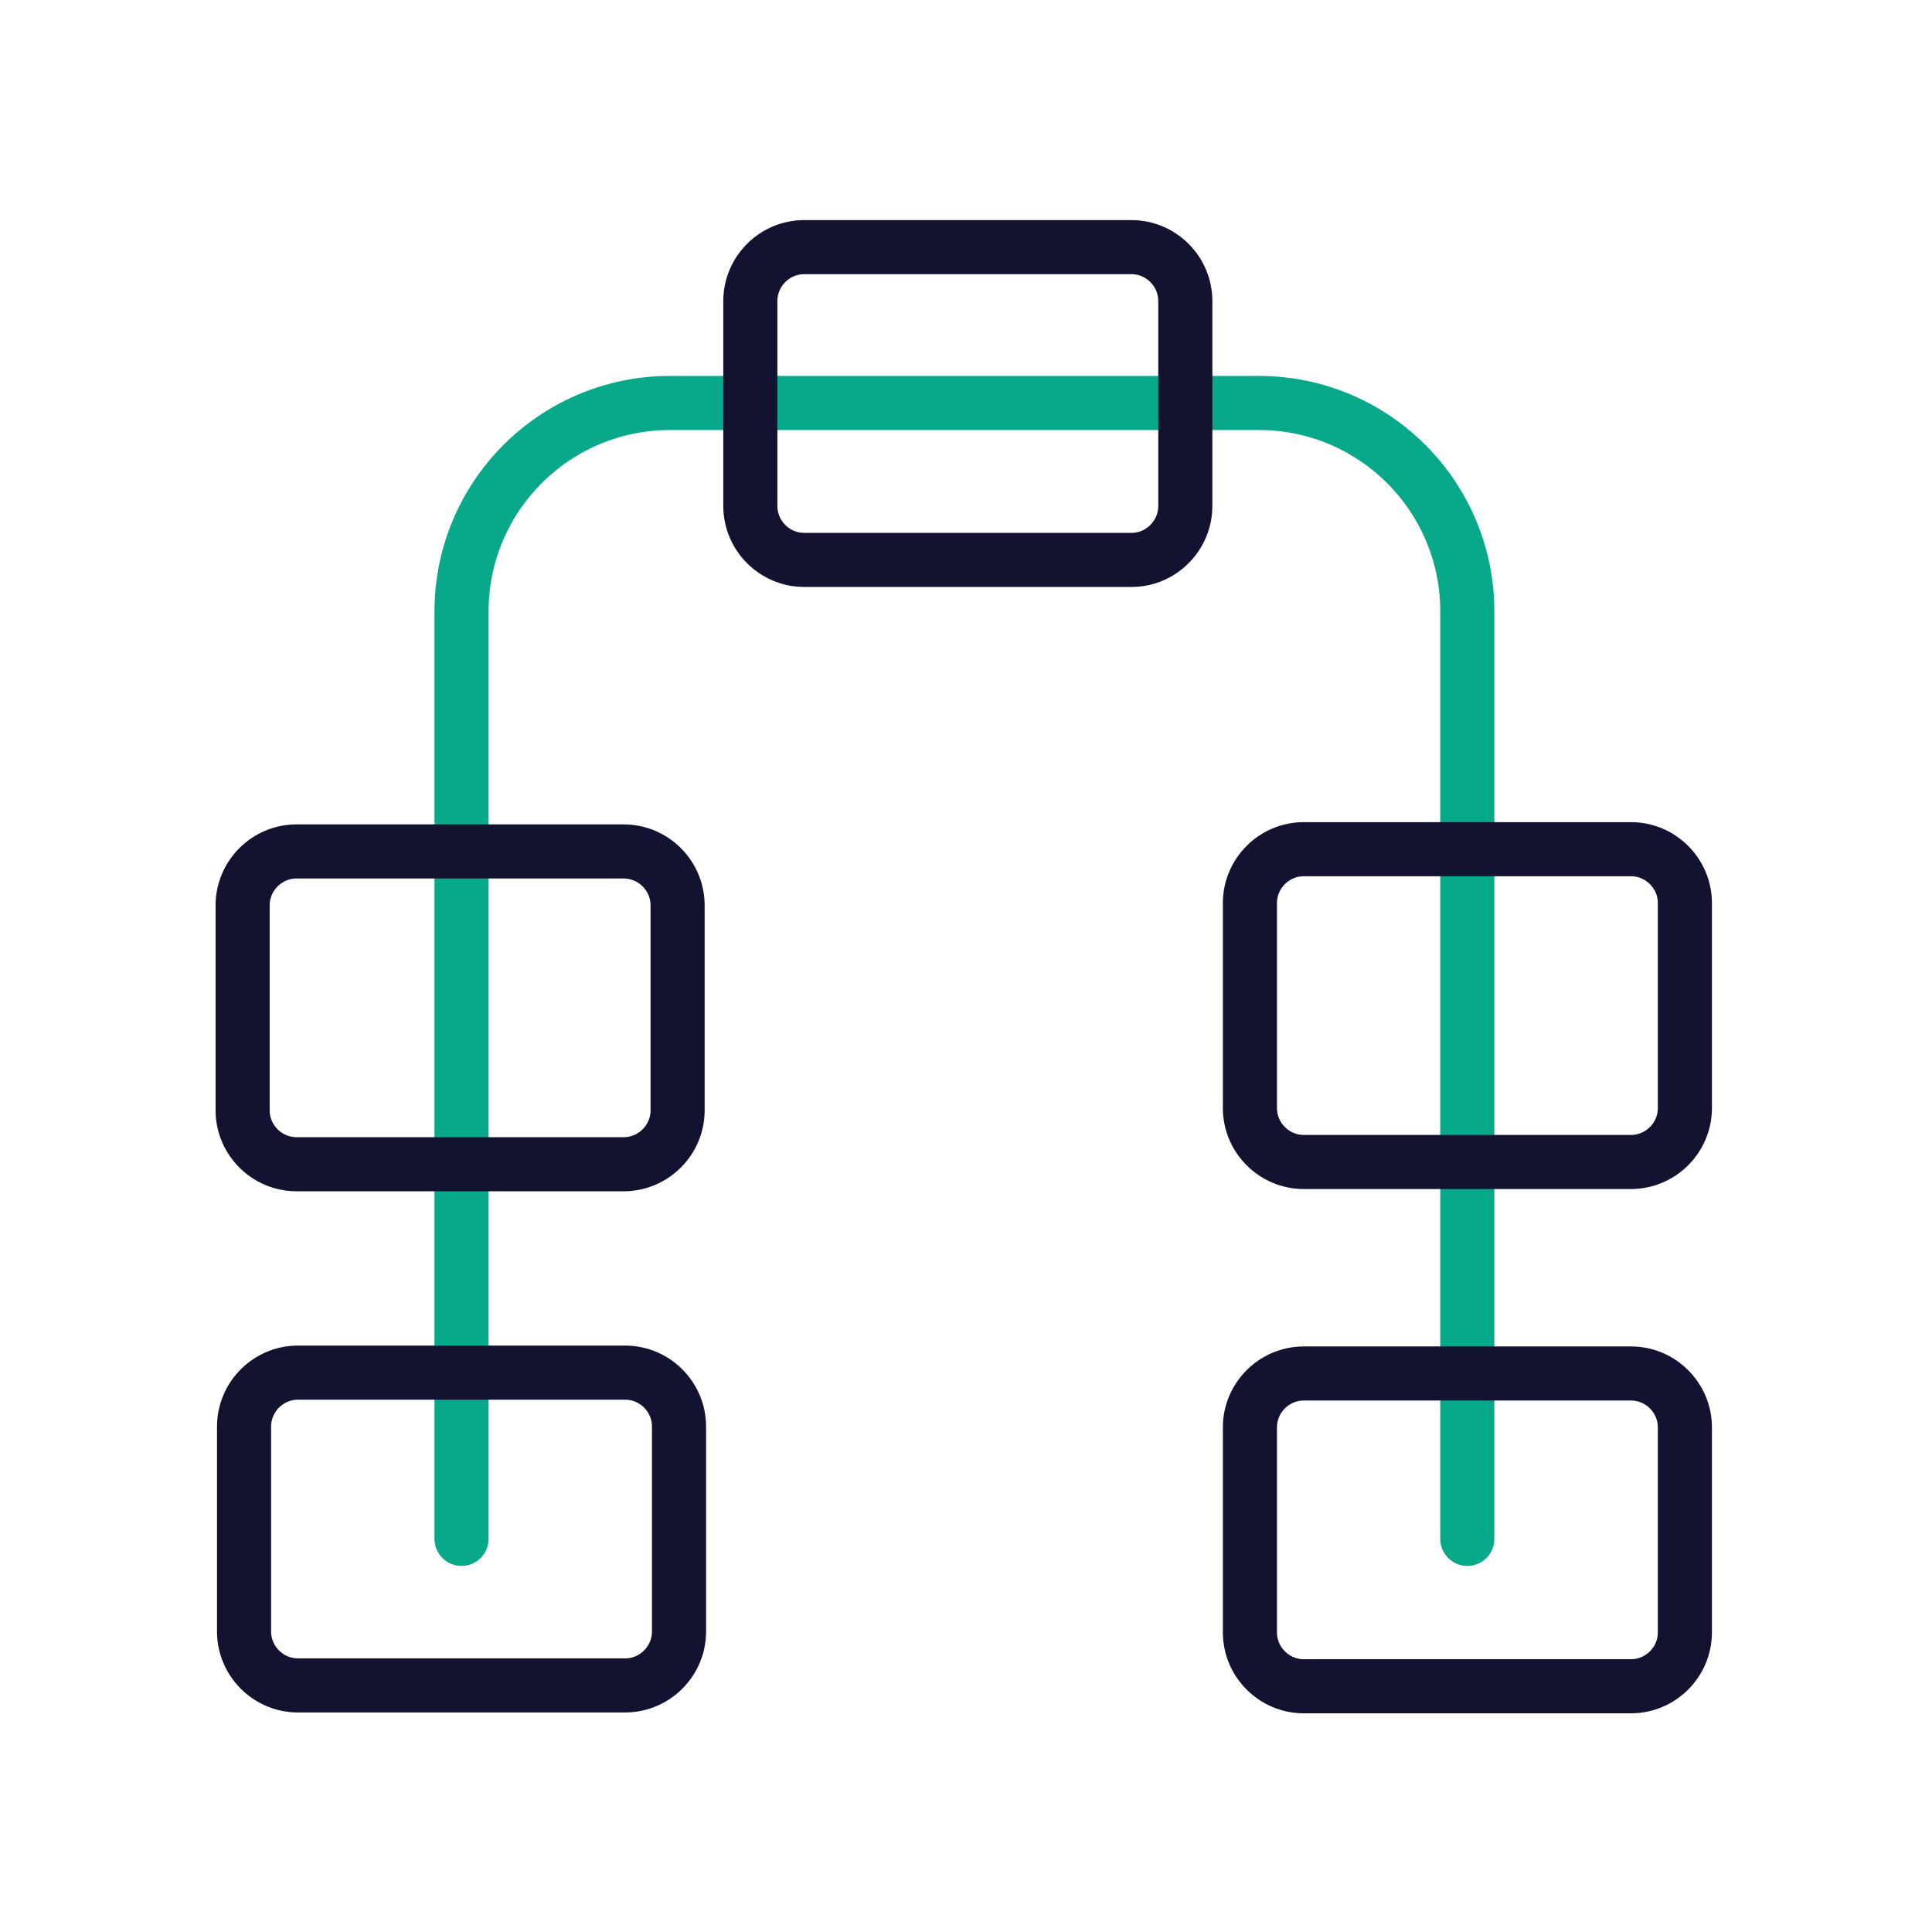
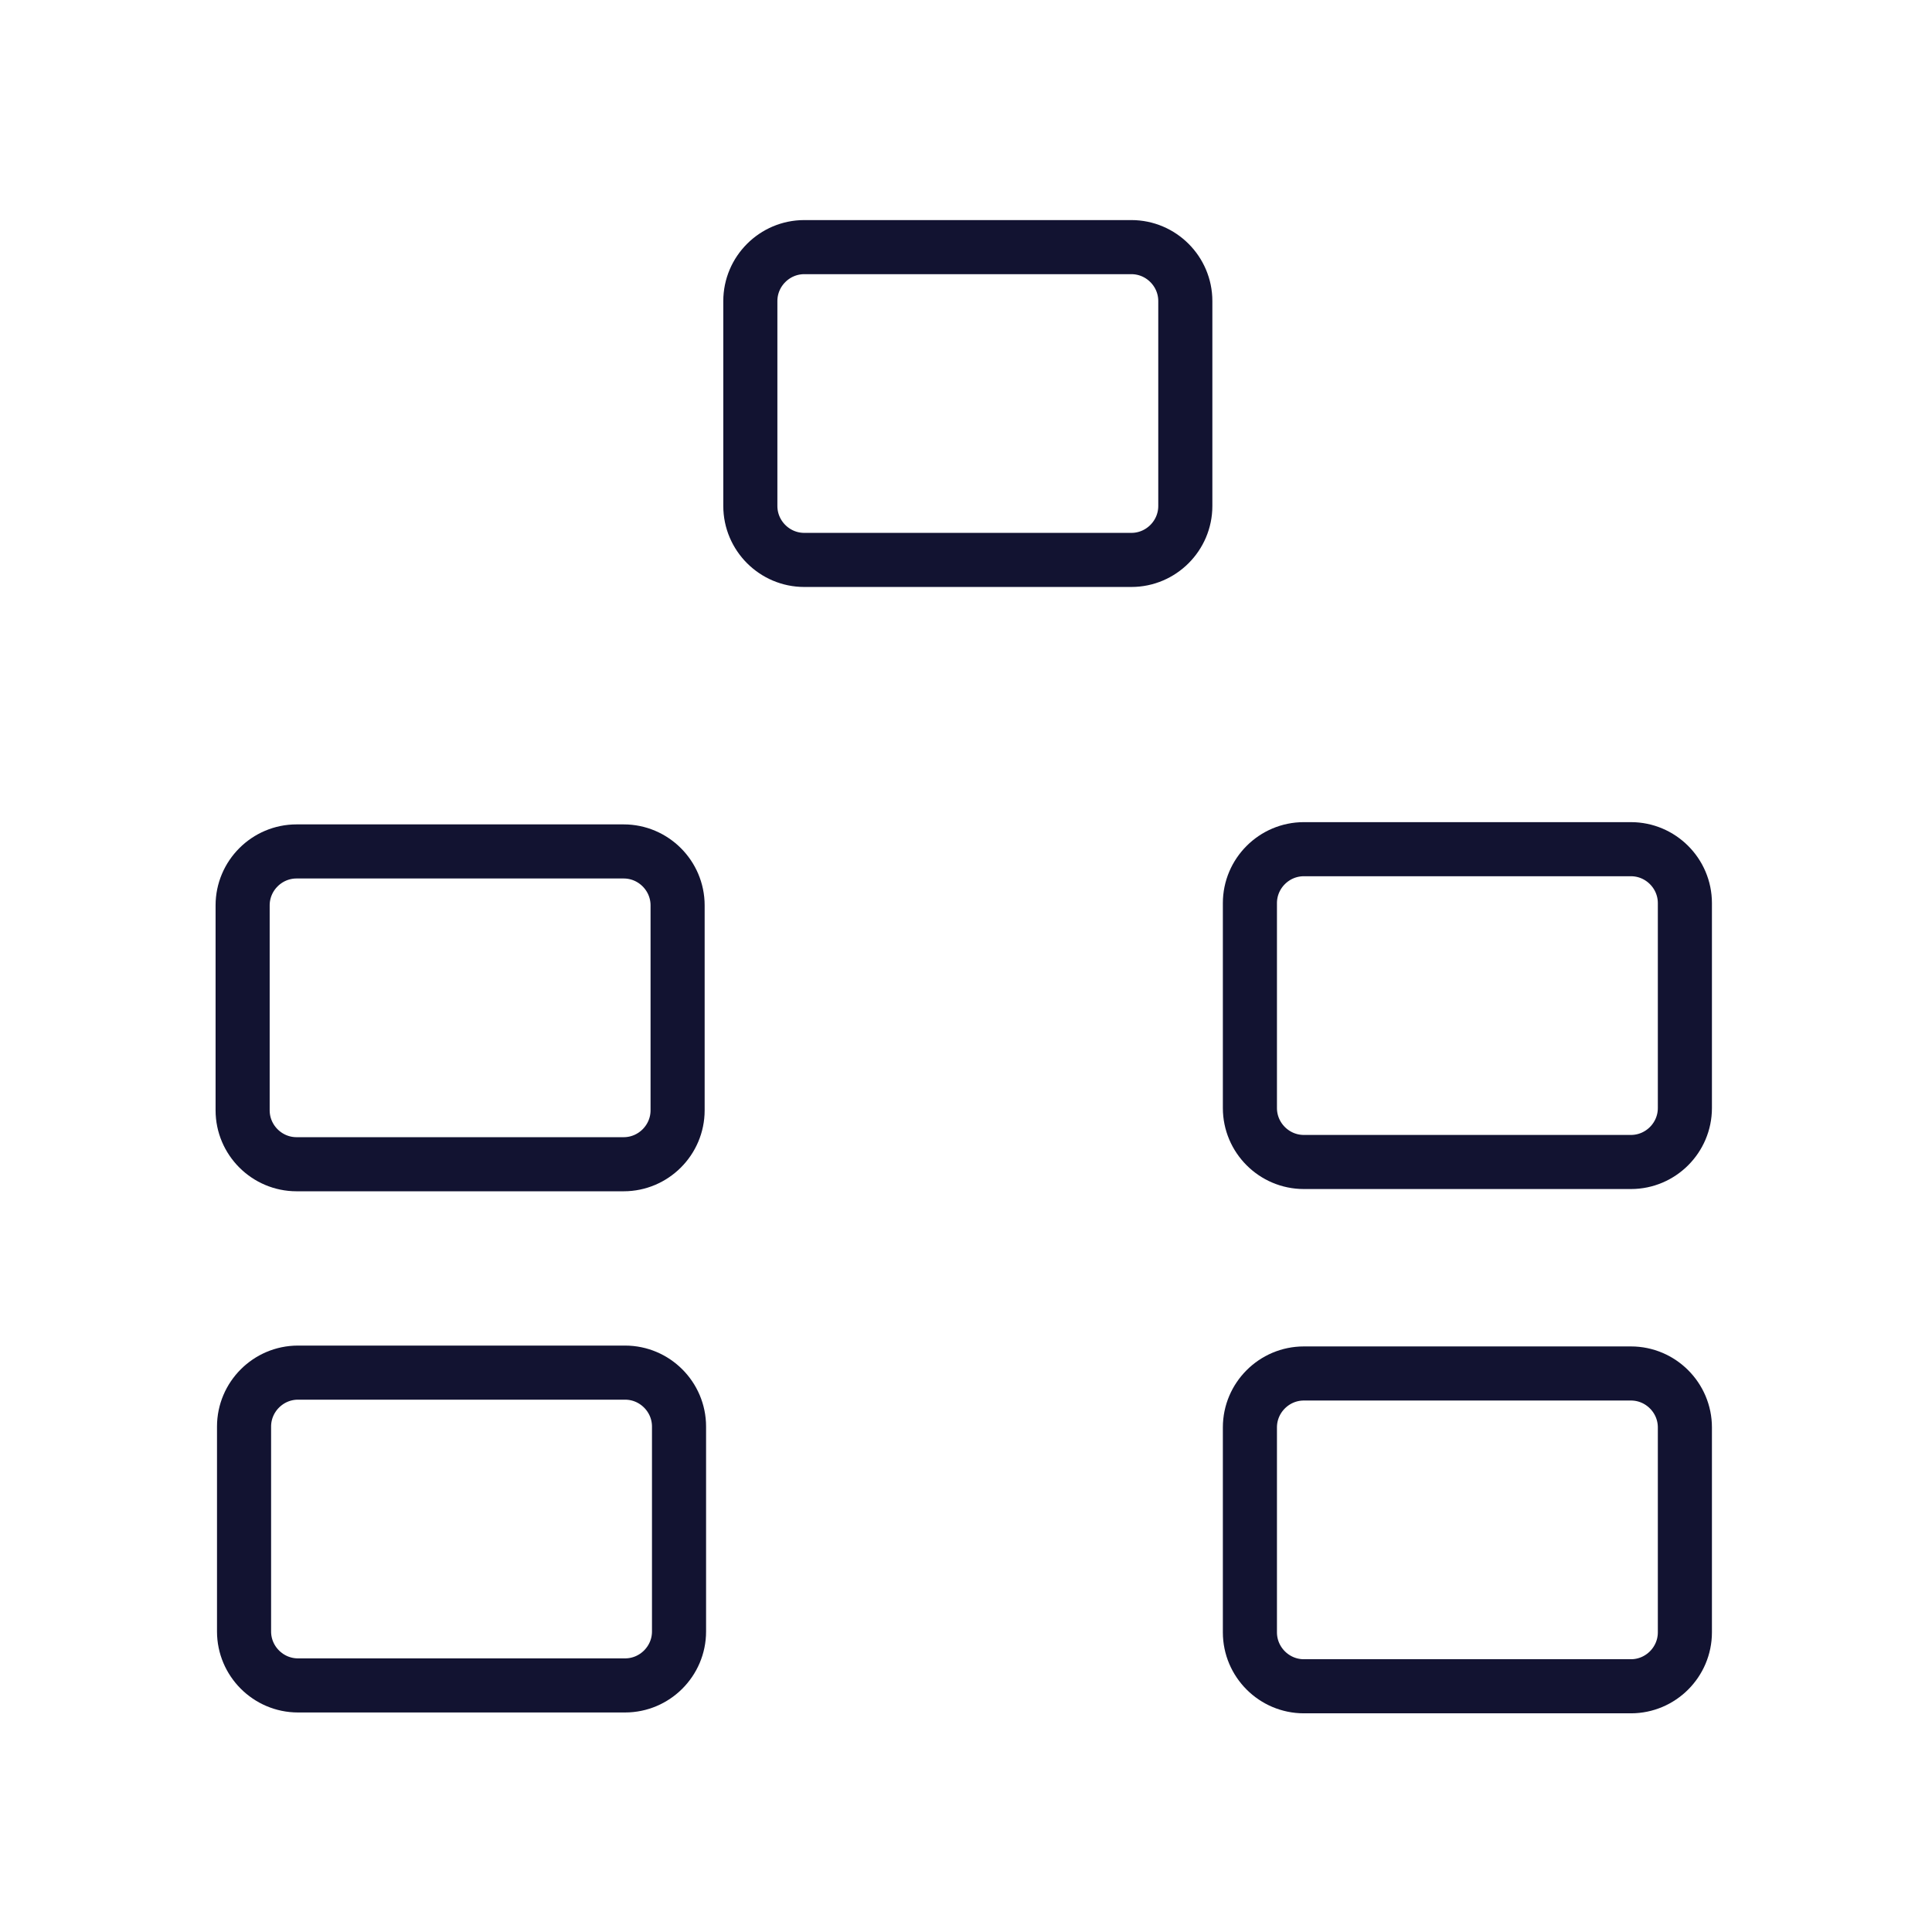
<svg xmlns="http://www.w3.org/2000/svg" width="430" height="430" viewbox="0 0 430 430">
  <g clip-path="url(#g)" id="gid1">
    <g clip-path="url(#h)" style="display:block" id="gid2">
      <g mask="url(#i)" style="display:block" id="gid3">
-         <path fill="none" stroke="#08A88A" stroke-linecap="round" stroke-linejoin="round" stroke-width="12.04" d="M326.573 342.502V136.086c0-25.624-20.773-46.396-46.397-46.396H149.12c-25.624 0-46.397 20.772-46.397 46.396v206.416" class="secondary" id="pid1" />
-       </g>
+         </g>
      <path fill="none" stroke="#121331" stroke-linecap="round" stroke-linejoin="round" stroke-width="12.04" d="M36.406 34.809h-72.812c-6.6 0-12-5.4-12-12v-45.618c0-6.6 5.4-12 12-12h72.812c6.6 0 12 5.4 12 12v45.618c0 6.6-5.4 12-12 12z" class="primary" style="display:block" transform="translate(102.723 340.311)" id="pid2" />
      <path fill="none" stroke="#121331" stroke-linecap="round" stroke-linejoin="round" stroke-width="12.04" d="M36.406 34.809h-72.812c-6.6 0-12-5.4-12-12v-45.618c0-6.6 5.4-12 12-12h72.812c6.6 0 12 5.4 12 12v45.618c0 6.6-5.4 12-12 12z" class="primary" style="display:block" transform="translate(102.406 224.311)" id="pid3" />
      <path fill="none" stroke="#121331" stroke-linecap="round" stroke-linejoin="round" stroke-width="12.04" d="M36.406 34.809h-72.812c-6.6 0-12-5.4-12-12v-45.618c0-6.6 5.4-12 12-12h72.812c6.6 0 12 5.4 12 12v45.618c0 6.6-5.4 12-12 12z" class="primary" style="display:block" transform="translate(215.406 89.811)" id="pid4" />
      <path fill="none" stroke="#121331" stroke-linecap="round" stroke-linejoin="round" stroke-width="12.04" d="M36.406 34.809h-72.812c-6.6 0-12-5.4-12-12v-45.618c0-6.6 5.4-12 12-12h72.812c6.6 0 12 5.4 12 12v45.618c0 6.6-5.4 12-12 12z" class="primary" style="display:block" transform="translate(326.594 223.811)" id="pid5" />
      <path fill="none" stroke="#121331" stroke-linecap="round" stroke-linejoin="round" stroke-width="12.04" d="M36.406 34.809h-72.812c-6.6 0-12-5.4-12-12v-45.618c0-6.6 5.4-12 12-12h72.812c6.6 0 12 5.4 12 12v45.618c0 6.6-5.4 12-12 12z" class="primary" style="display:block" transform="translate(326.594 340.5)" id="pid6" />
    </g>
  </g>
</svg>